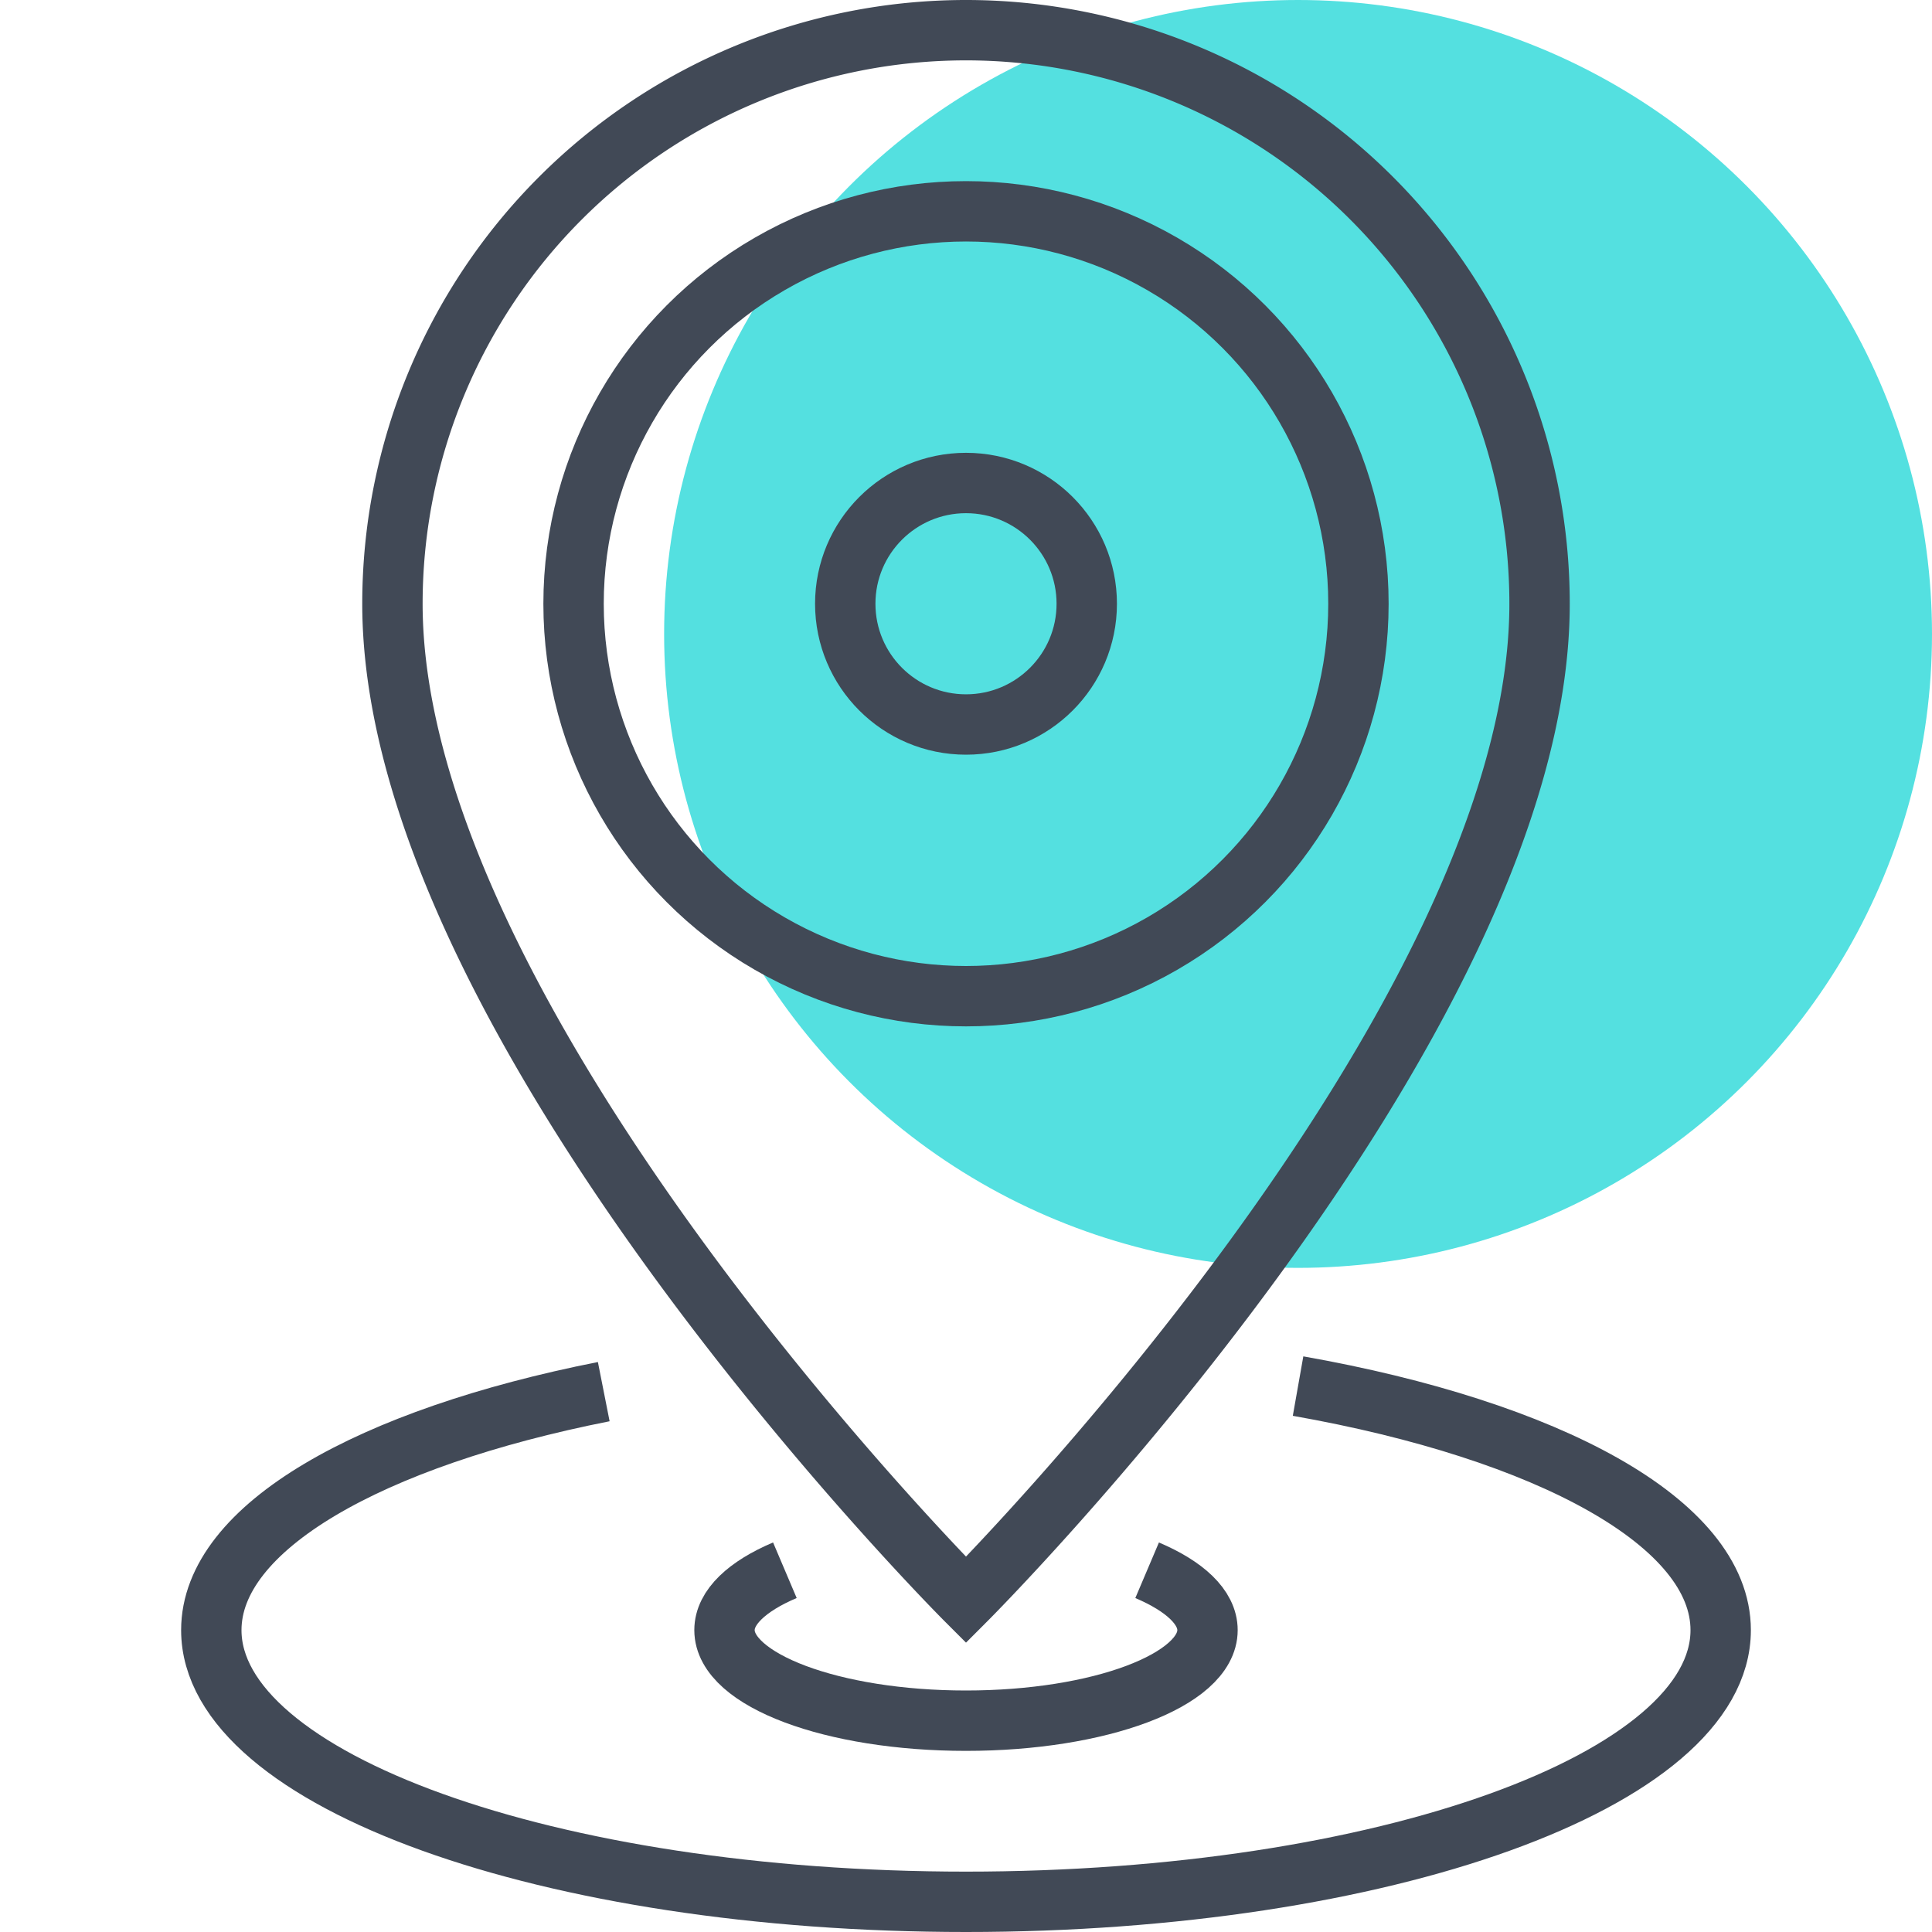
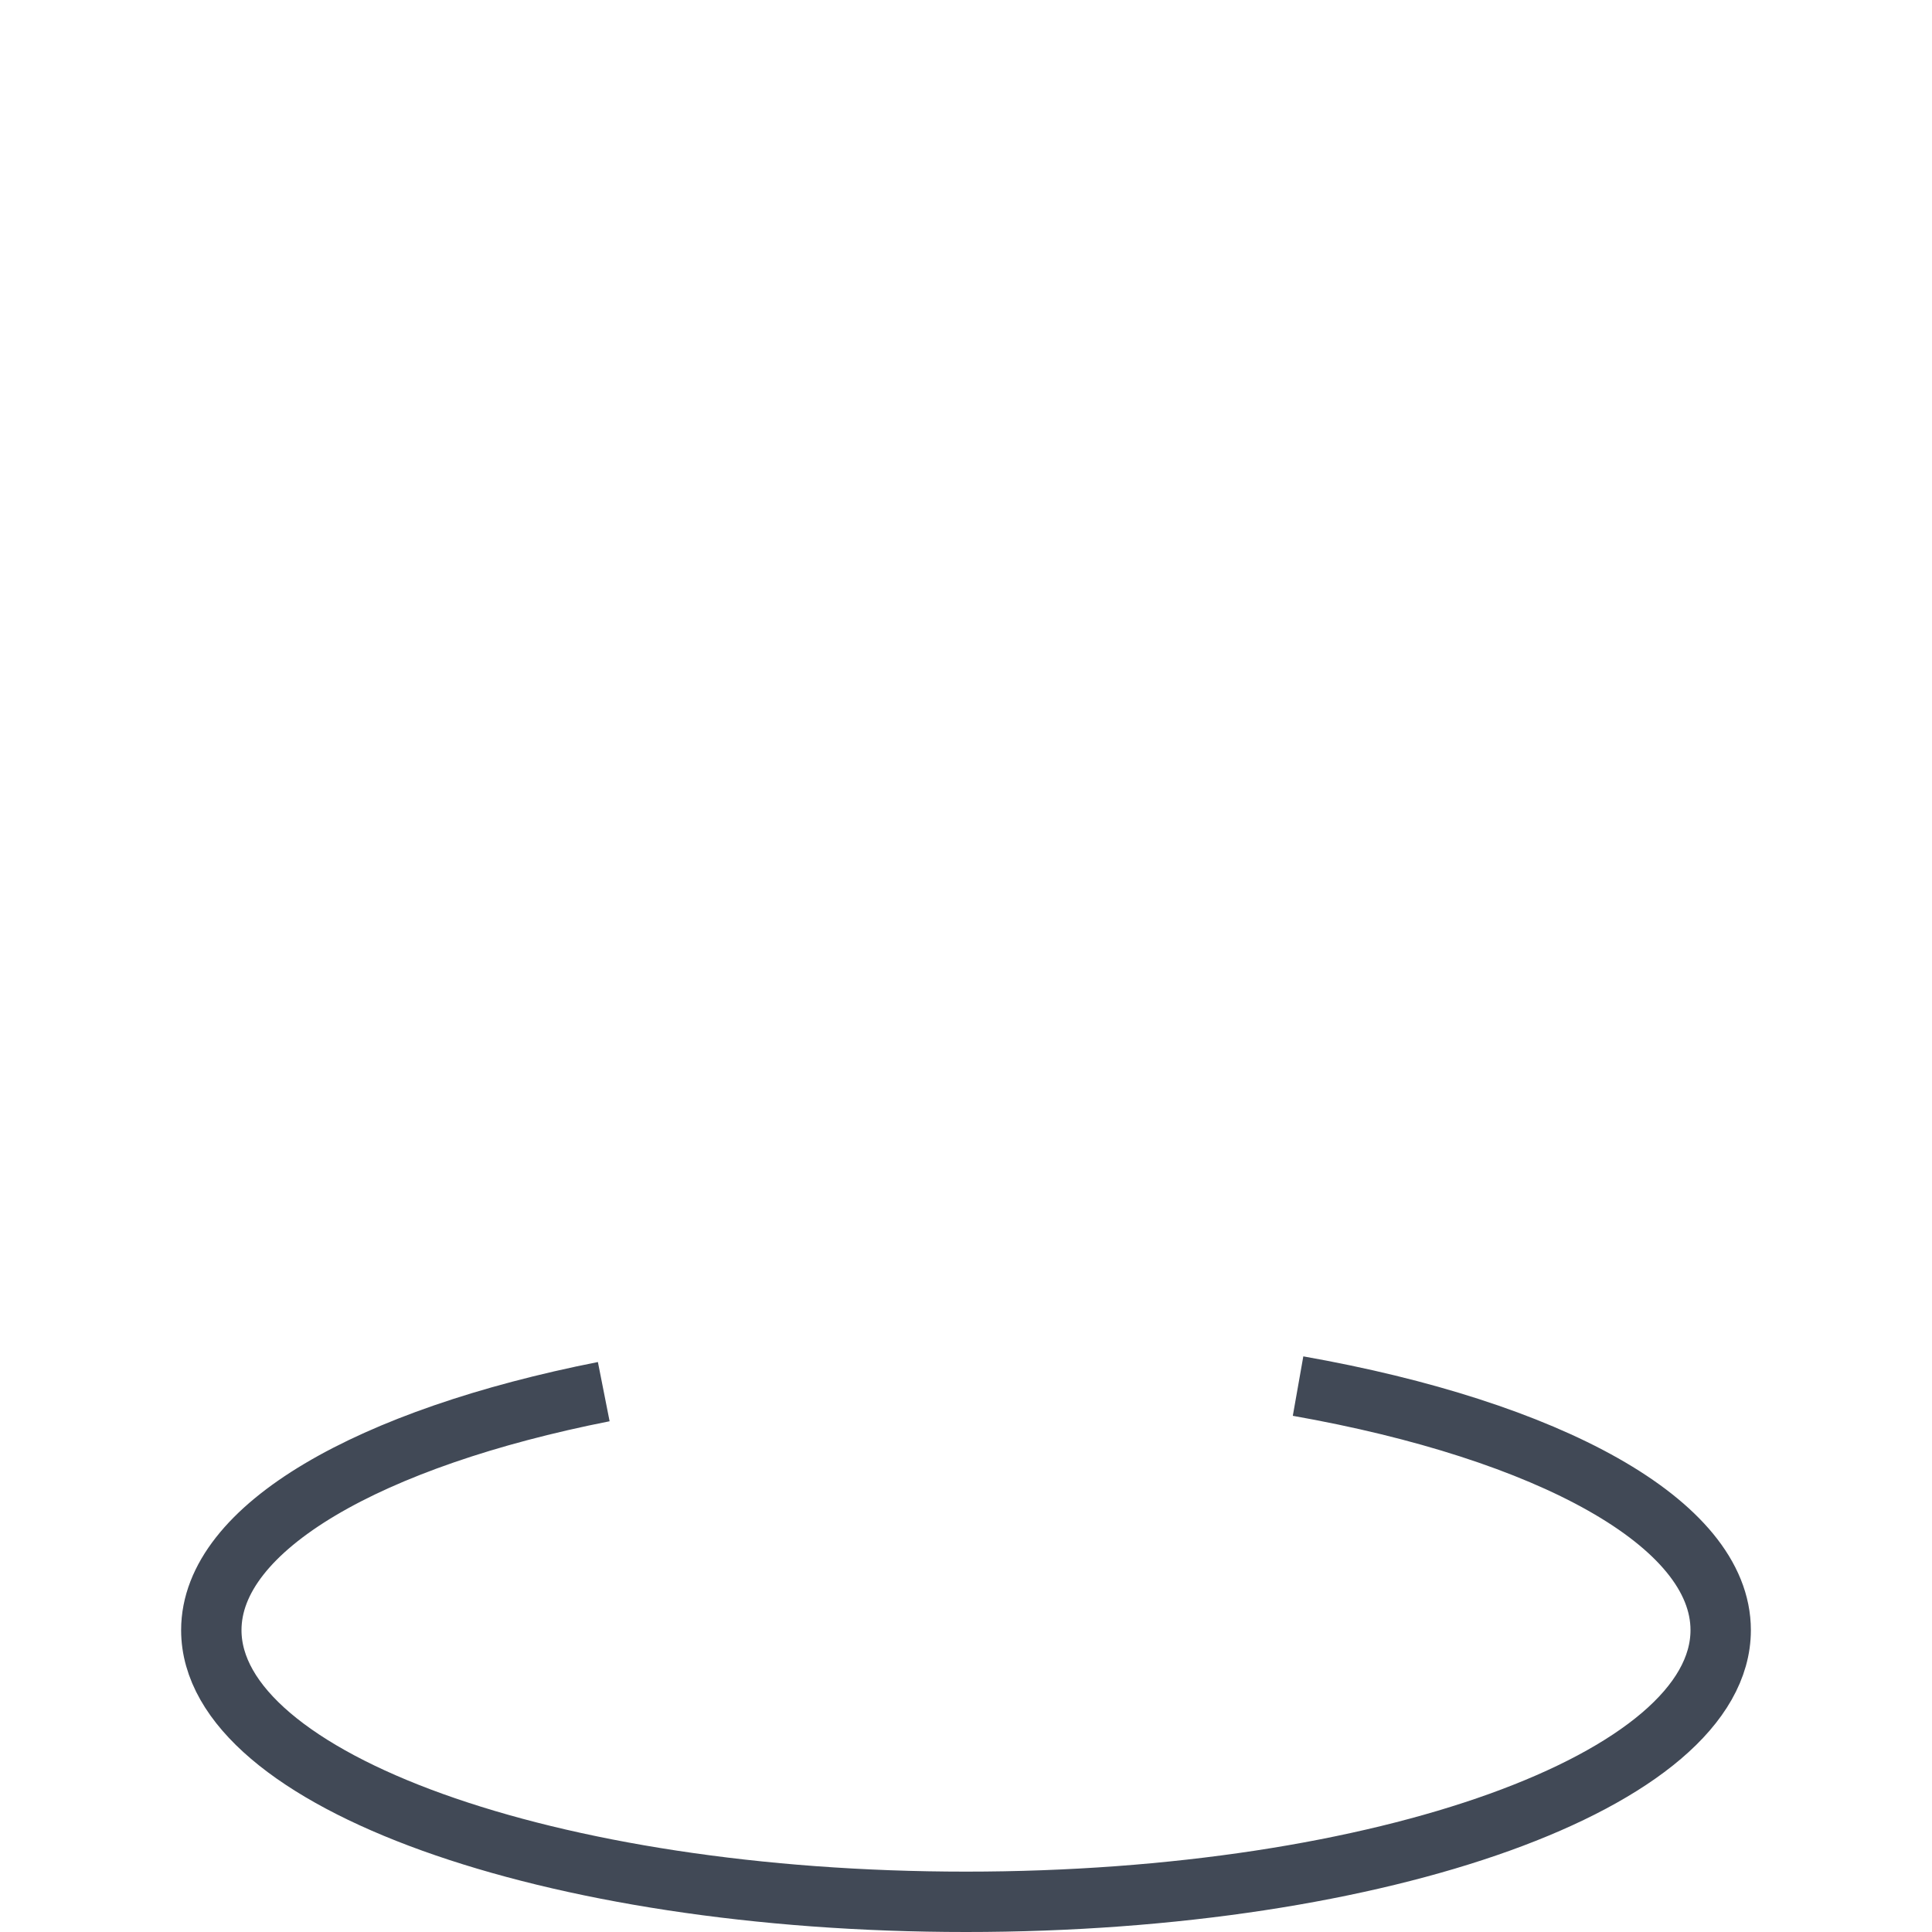
<svg xmlns="http://www.w3.org/2000/svg" viewBox="0 0 64 64" class="fil-illu fil-illu__spot">
  <g class="fil-illu__spot">
-     <circle fill="#54E0E0" cx="43" cy="21" r="21" class="SVGID" />
-   </g>
+     </g>
  <g class="fil-illu__lines" fill="none" stroke="#414956" stroke-width="2">
-     <path d="M51,20c0,14-19,33-19,33S13,34,13,20a19,19,0,0,1,38,0Z" />
    <path d="M43,45.916C51.292,47.381,57,50.45,57,54c0,4.971-11.193,9-25,9S7,58.971,7,54c0-3.405,5.252-6.368,13-7.9" />
-     <path d="M38,52.017c1.243.528,2,1.222,2,1.983,0,1.656-3.582,3-8,3s-8-1.344-8-3c0-.761.755-1.455,2-1.984" />
-     <circle cx="32" cy="20" r="13" />
-     <circle cx="32" cy="20" r="4" />
  </g>
</svg>